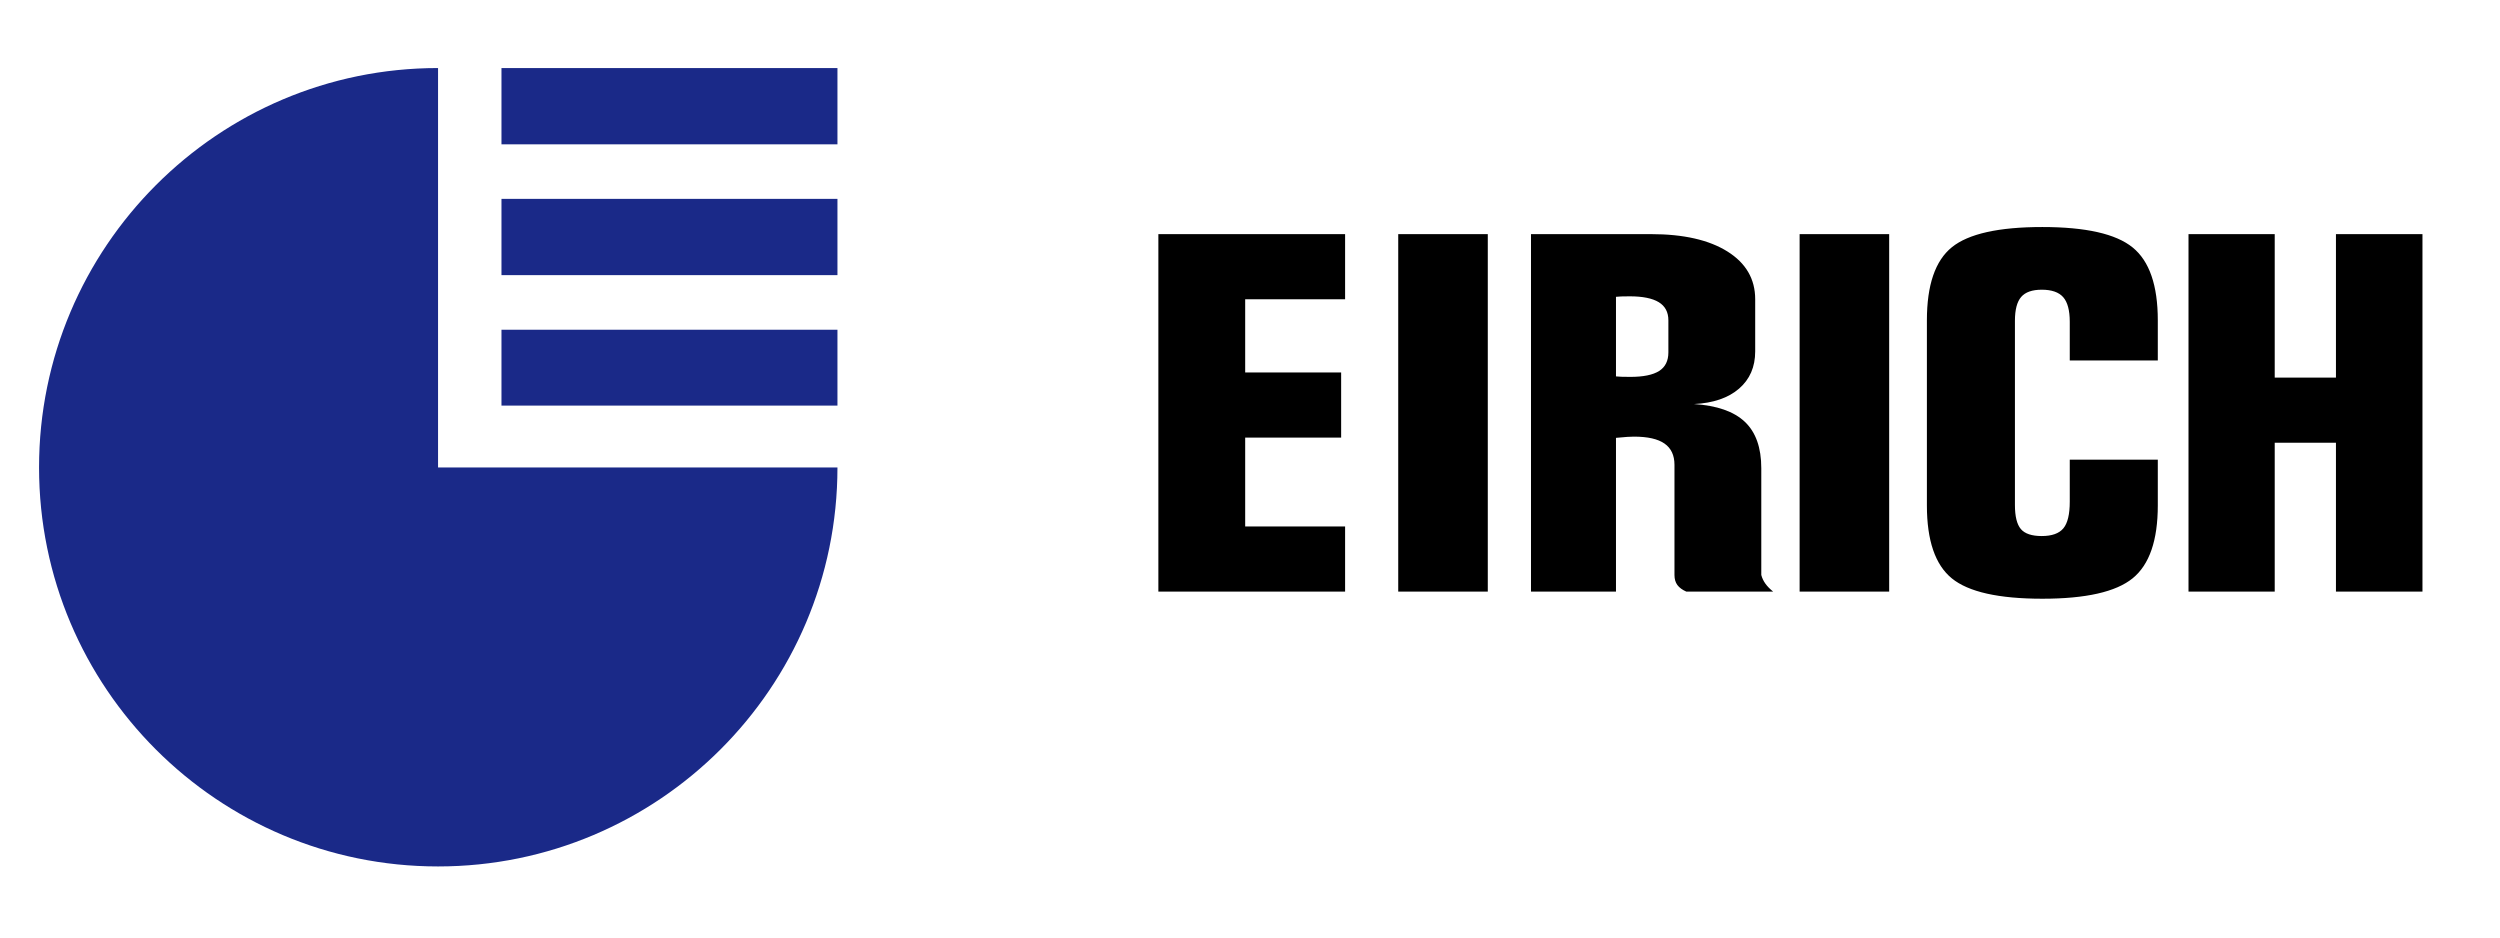
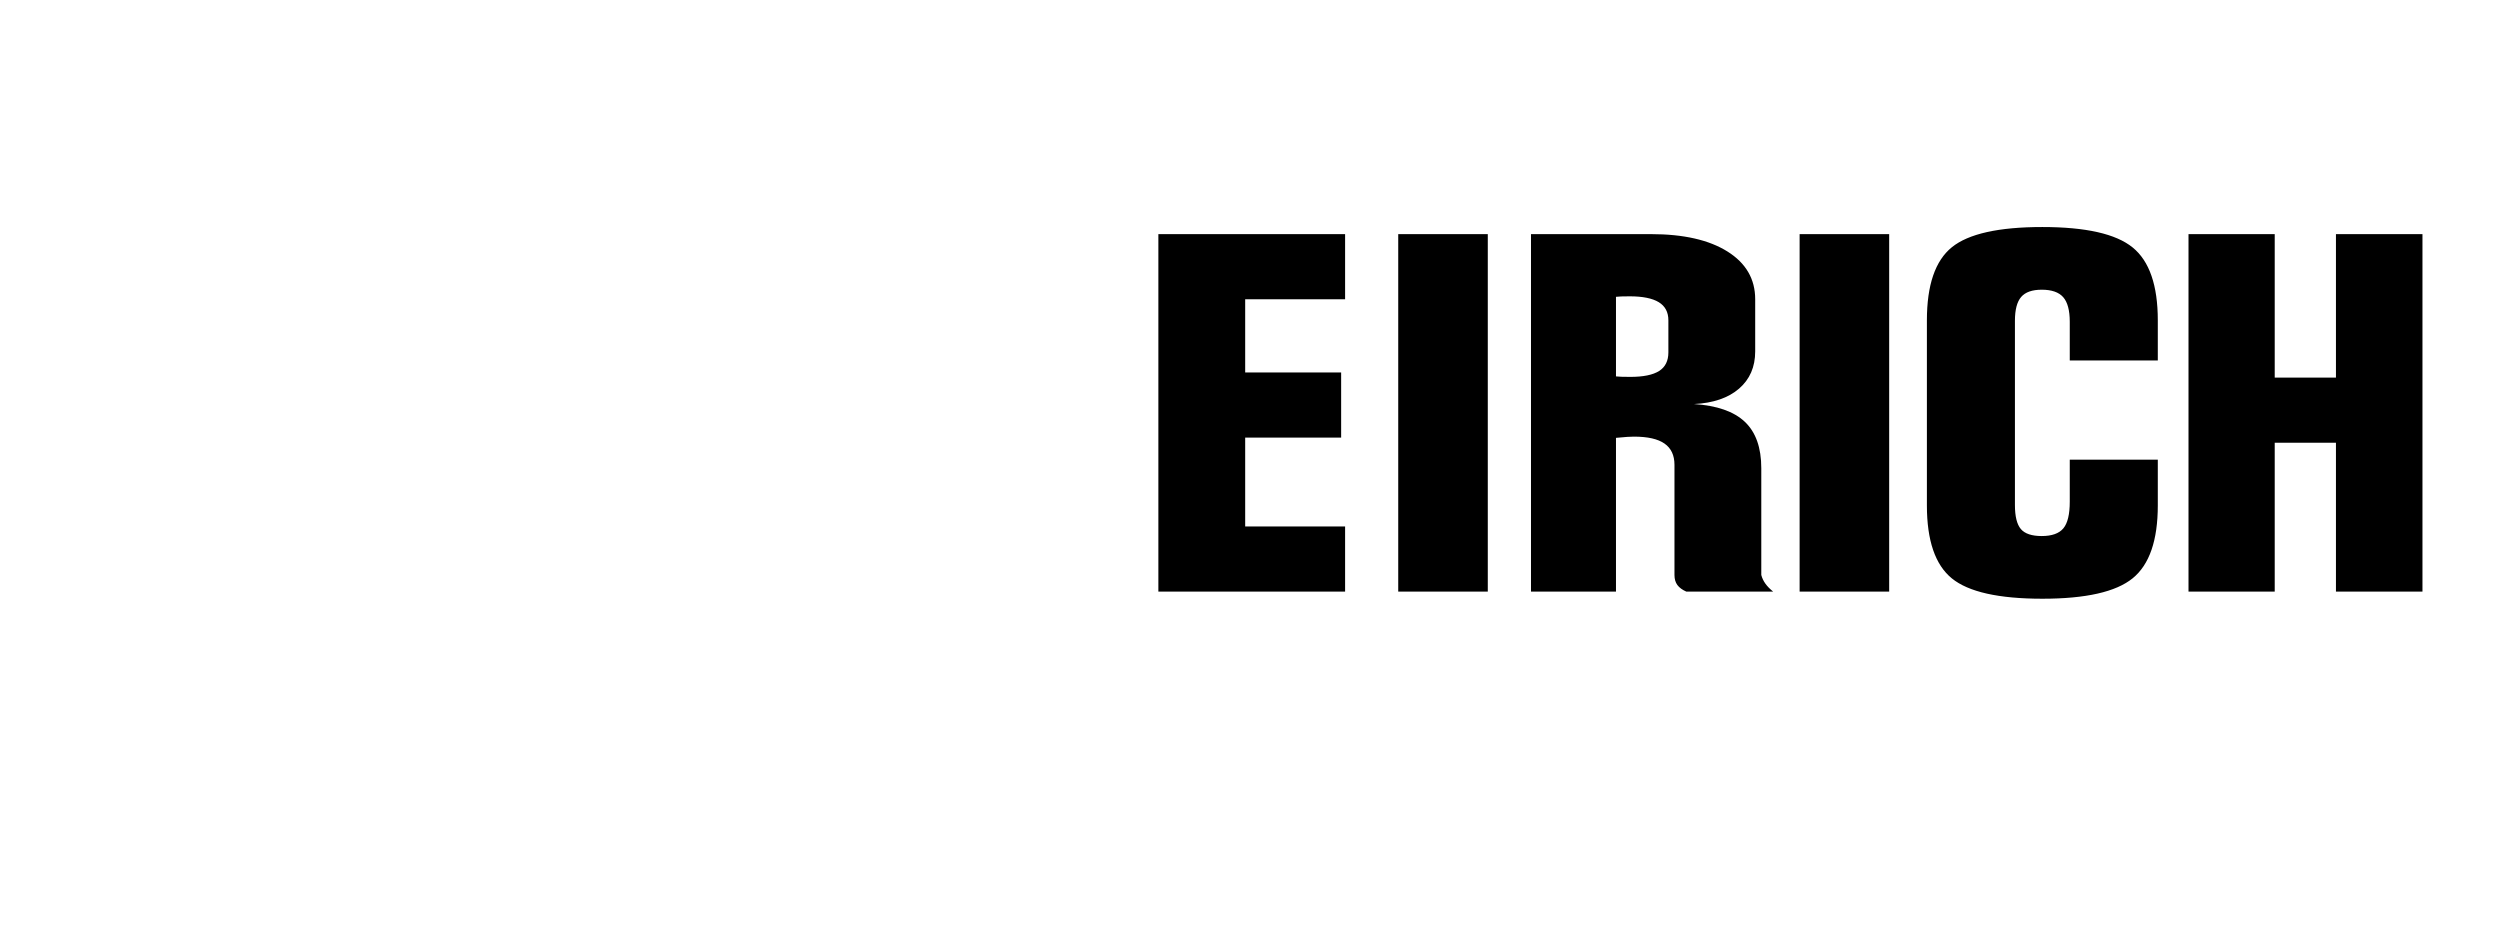
<svg xmlns="http://www.w3.org/2000/svg" version="1.0" width="800" height="300" id="svg2">
  <defs id="defs4" />
  <g id="layer1">
    <path d="M 430.433,74.921 L 430.433,95.764 L 398.459,95.764 L 398.459,119.192 L 429.166,119.192 L 429.166,140.035 L 398.459,140.035 L 398.459,168.478 L 430.433,168.478 L 430.433,189.321 L 370.677,189.321 L 370.677,74.921 L 430.433,74.921 z M 476.093,74.921 L 476.093,189.321 L 447.434,189.321 L 447.434,74.921 L 476.093,74.921 z M 517.114,120.446 C 517.634,120.498 518.219,120.537 518.869,120.564 C 519.519,120.59 520.461,120.603 521.696,120.603 C 525.855,120.603 528.926,119.976 530.908,118.722 C 532.89,117.469 533.881,115.484 533.881,112.767 L 533.881,102.503 C 533.881,99.891 532.858,97.958 530.811,96.704 C 528.763,95.451 525.66,94.824 521.501,94.824 C 520.331,94.824 519.438,94.837 518.82,94.863 C 518.203,94.889 517.634,94.928 517.114,94.98 L 517.114,120.446 z M 535.831,183.993 L 535.831,148.732 C 535.831,145.703 534.775,143.443 532.663,141.955 C 530.55,140.466 527.285,139.722 522.866,139.722 C 522.281,139.722 521.582,139.748 520.77,139.8 C 519.958,139.852 518.739,139.957 517.114,140.113 L 517.114,189.321 L 489.917,189.321 L 489.917,74.921 L 528.325,74.921 C 538.723,74.921 546.879,76.776 552.792,80.485 C 558.706,84.193 561.663,89.287 561.663,95.764 L 561.663,112.454 C 561.663,117.416 559.941,121.386 556.497,124.364 C 553.052,127.341 548.243,128.987 542.07,129.3 C 549.413,129.77 554.839,131.664 558.349,134.981 C 561.858,138.298 563.613,143.248 563.613,149.829 L 563.613,183.993 C 563.873,184.985 564.311,185.912 564.929,186.774 C 565.546,187.636 566.375,188.485 567.415,189.321 L 539.633,189.321 C 538.333,188.746 537.374,188.041 536.757,187.205 C 536.139,186.369 535.831,185.298 535.831,183.993 L 535.831,183.993 z M 604.536,74.921 L 604.536,189.321 L 575.877,189.321 L 575.877,74.921 L 604.536,74.921 z M 690.496,161.74 C 690.496,172.918 687.815,180.689 682.454,185.05 C 677.092,189.412 667.458,191.593 653.551,191.593 C 639.579,191.593 629.928,189.425 624.599,185.09 C 619.27,180.754 616.606,172.971 616.606,161.74 L 616.606,102.503 C 616.606,91.219 619.27,83.423 624.599,79.113 C 629.928,74.804 639.579,72.649 653.551,72.649 C 667.458,72.649 677.092,74.83 682.454,79.192 C 687.815,83.554 690.496,91.324 690.496,102.503 L 690.496,115.353 L 662.324,115.353 L 662.324,102.973 C 662.324,99.316 661.626,96.691 660.228,95.098 C 658.831,93.505 656.54,92.708 653.356,92.708 C 650.302,92.708 648.108,93.479 646.776,95.02 C 645.444,96.561 644.778,99.107 644.778,102.659 L 644.778,161.583 C 644.778,165.239 645.411,167.812 646.678,169.301 C 647.946,170.79 650.172,171.534 653.356,171.534 C 656.605,171.534 658.912,170.711 660.277,169.066 C 661.642,167.42 662.324,164.586 662.324,160.564 L 662.324,147.087 L 690.496,147.087 L 690.496,161.74 z M 700.323,189.321 L 700.323,74.921 L 727.91,74.921 L 727.91,120.838 L 747.504,120.838 L 747.504,74.921 L 775.189,74.921 L 775.189,189.321 L 747.504,189.321 L 747.504,141.68 L 727.91,141.68 L 727.91,189.321 L 700.323,189.321 z" id="text4043" style="font-size:43.545px;font-style:normal;font-variant:normal;font-weight:normal;font-stretch:normal;text-align:start;line-height:100%;writing-mode:lr-tb;text-anchor:start;fill:#000000;fill-opacity:1;stroke:none;stroke-width:1px;stroke-linecap:butt;stroke-linejoin:miter;stroke-opacity:1;font-family:Folio BdCn BT;-inkscape-font-specification:Folio BdCn BT" />
-     <path d="M 140.176,21.772 C 69.676,21.772 12.496,79.081 12.496,149.581 C 12.496,220.081 69.676,277.262 140.176,277.262 C 210.676,277.262 267.985,220.081 267.985,149.581 L 140.176,149.581 L 140.176,21.772 z M 160.471,21.772 L 160.471,46.178 L 267.985,46.178 L 267.985,21.772 L 160.471,21.772 z M 160.471,63.647 L 160.471,88.053 L 267.985,88.053 L 267.985,63.647 L 160.471,63.647 z M 160.471,105.523 L 160.471,129.8 L 267.985,129.8 L 267.985,105.523 L 160.471,105.523 z" id="path4048" style="opacity:1;fill:#1a2988;fill-opacity:1;fill-rule:nonzero;stroke:none;stroke-width:3;stroke-linecap:round;stroke-linejoin:round;stroke-miterlimit:4;stroke-dasharray:none;stroke-opacity:1" />
  </g>
</svg>